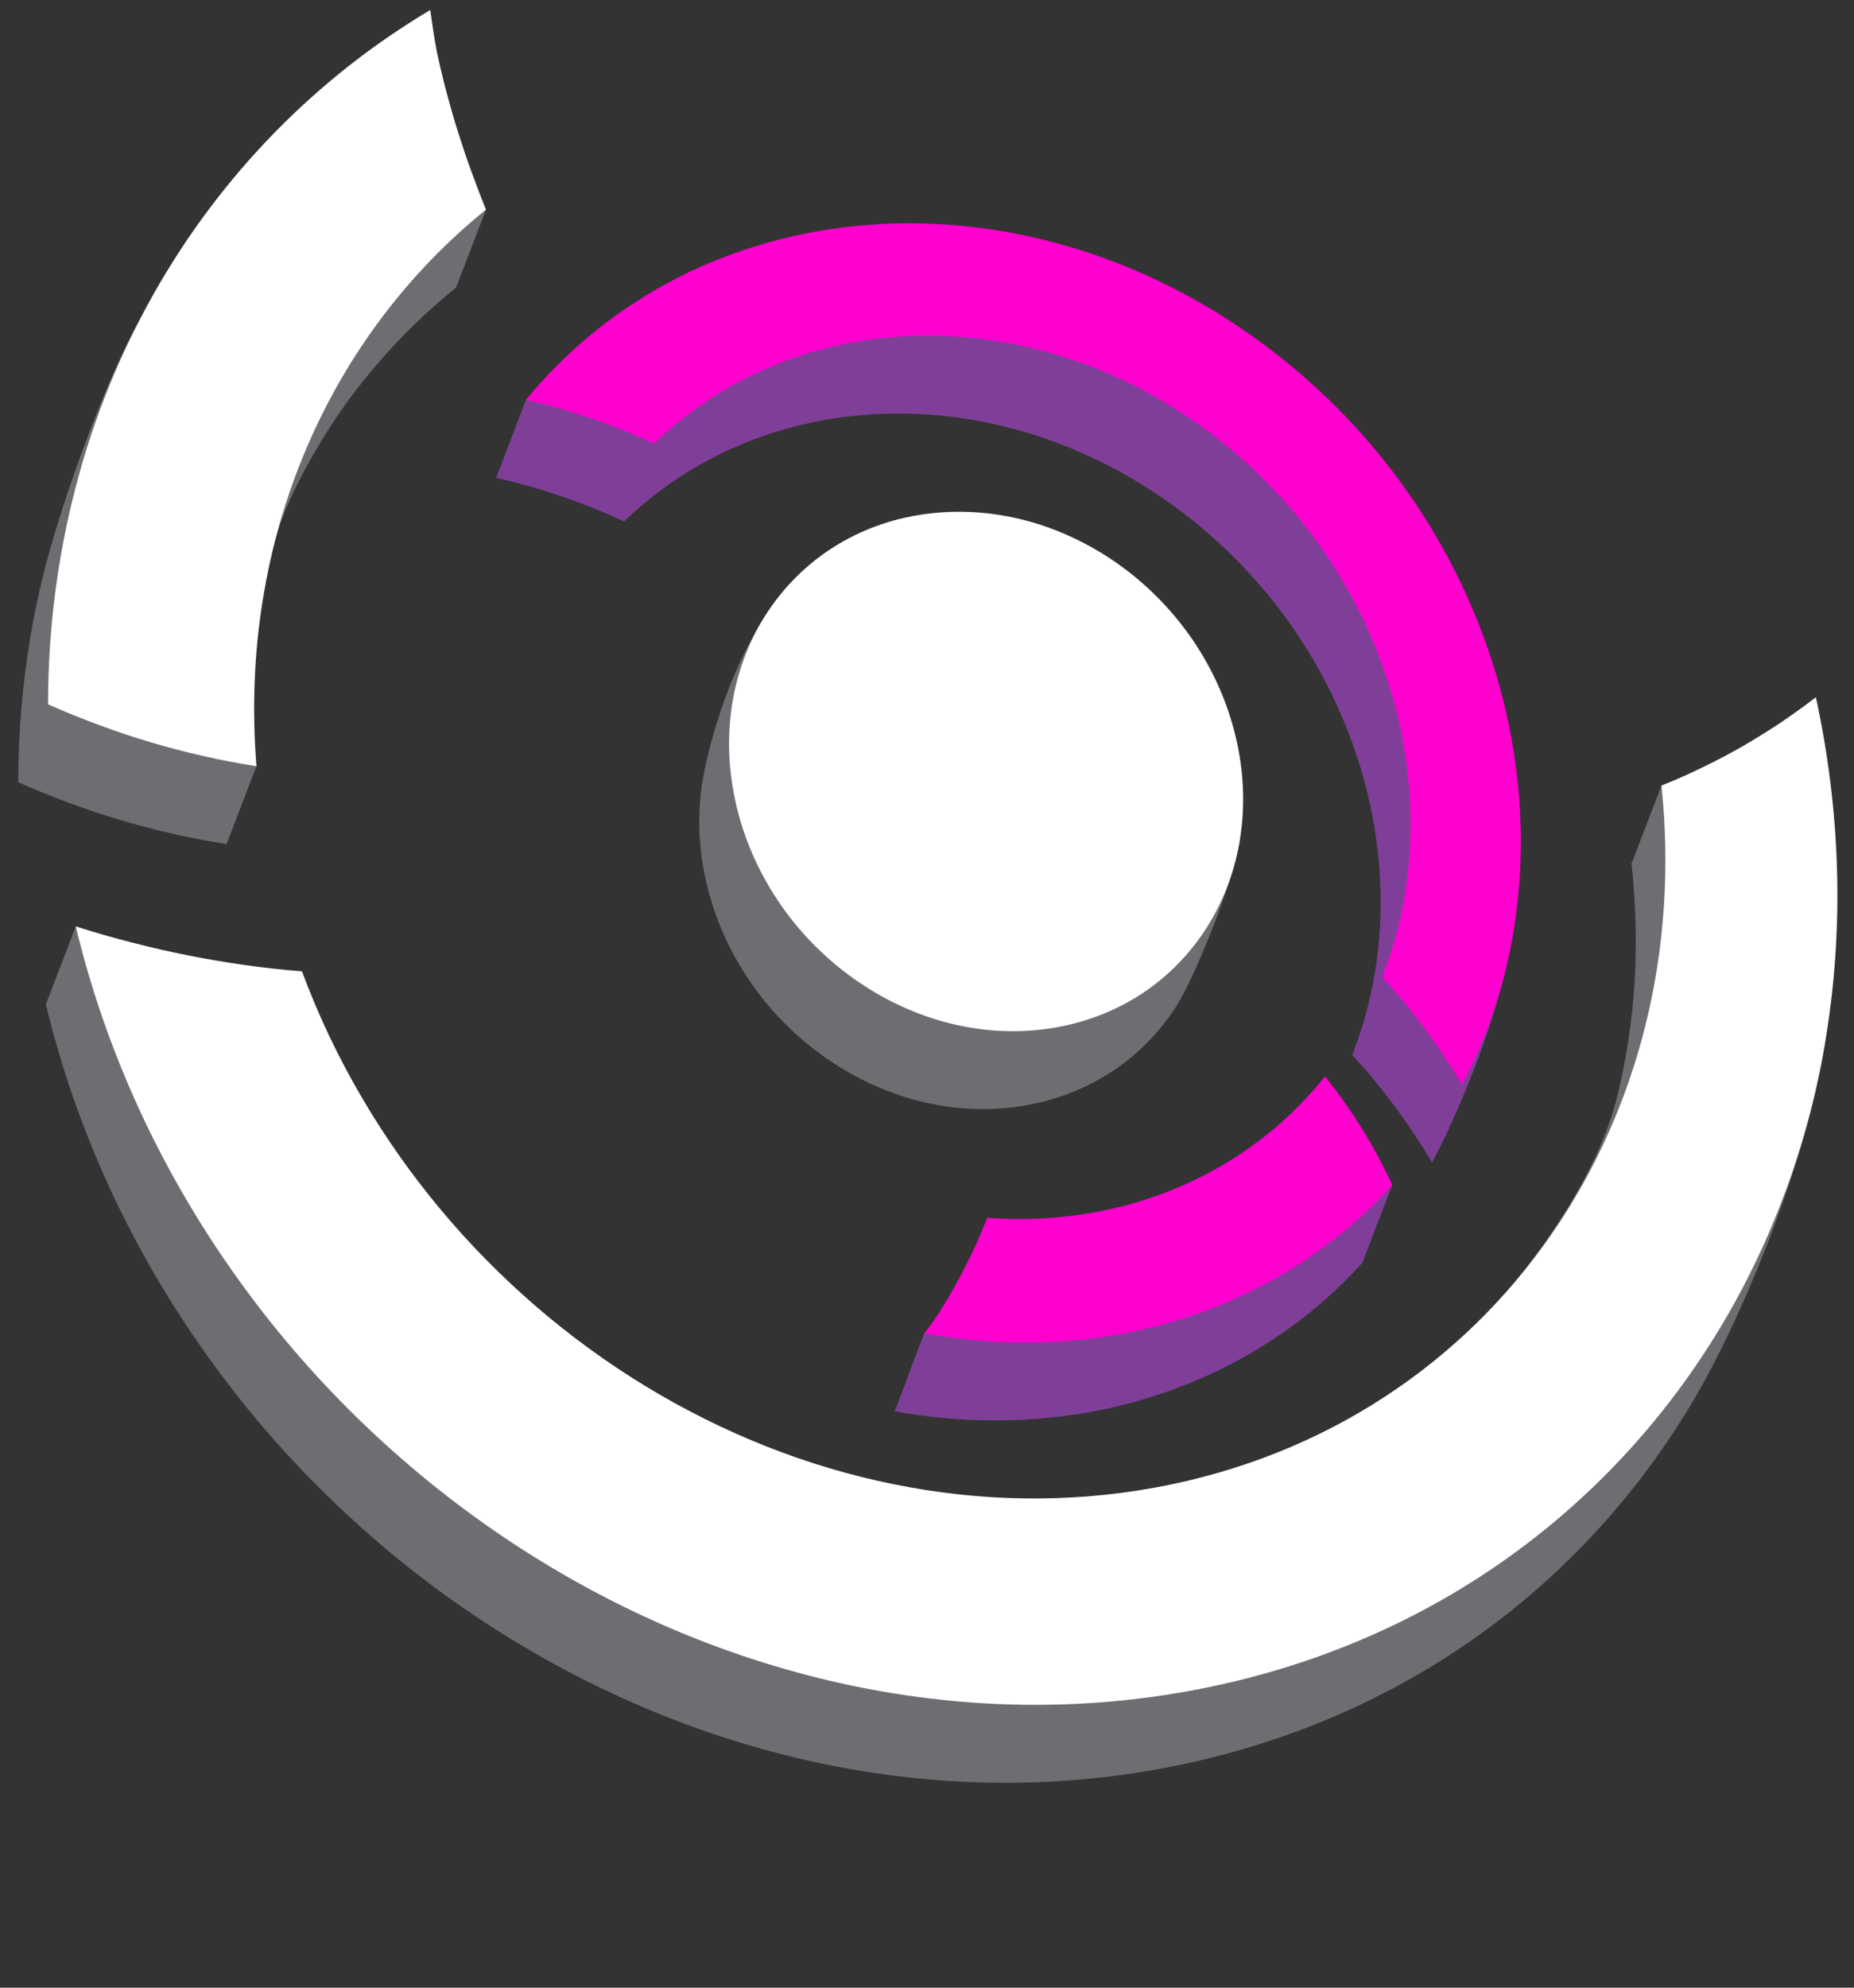
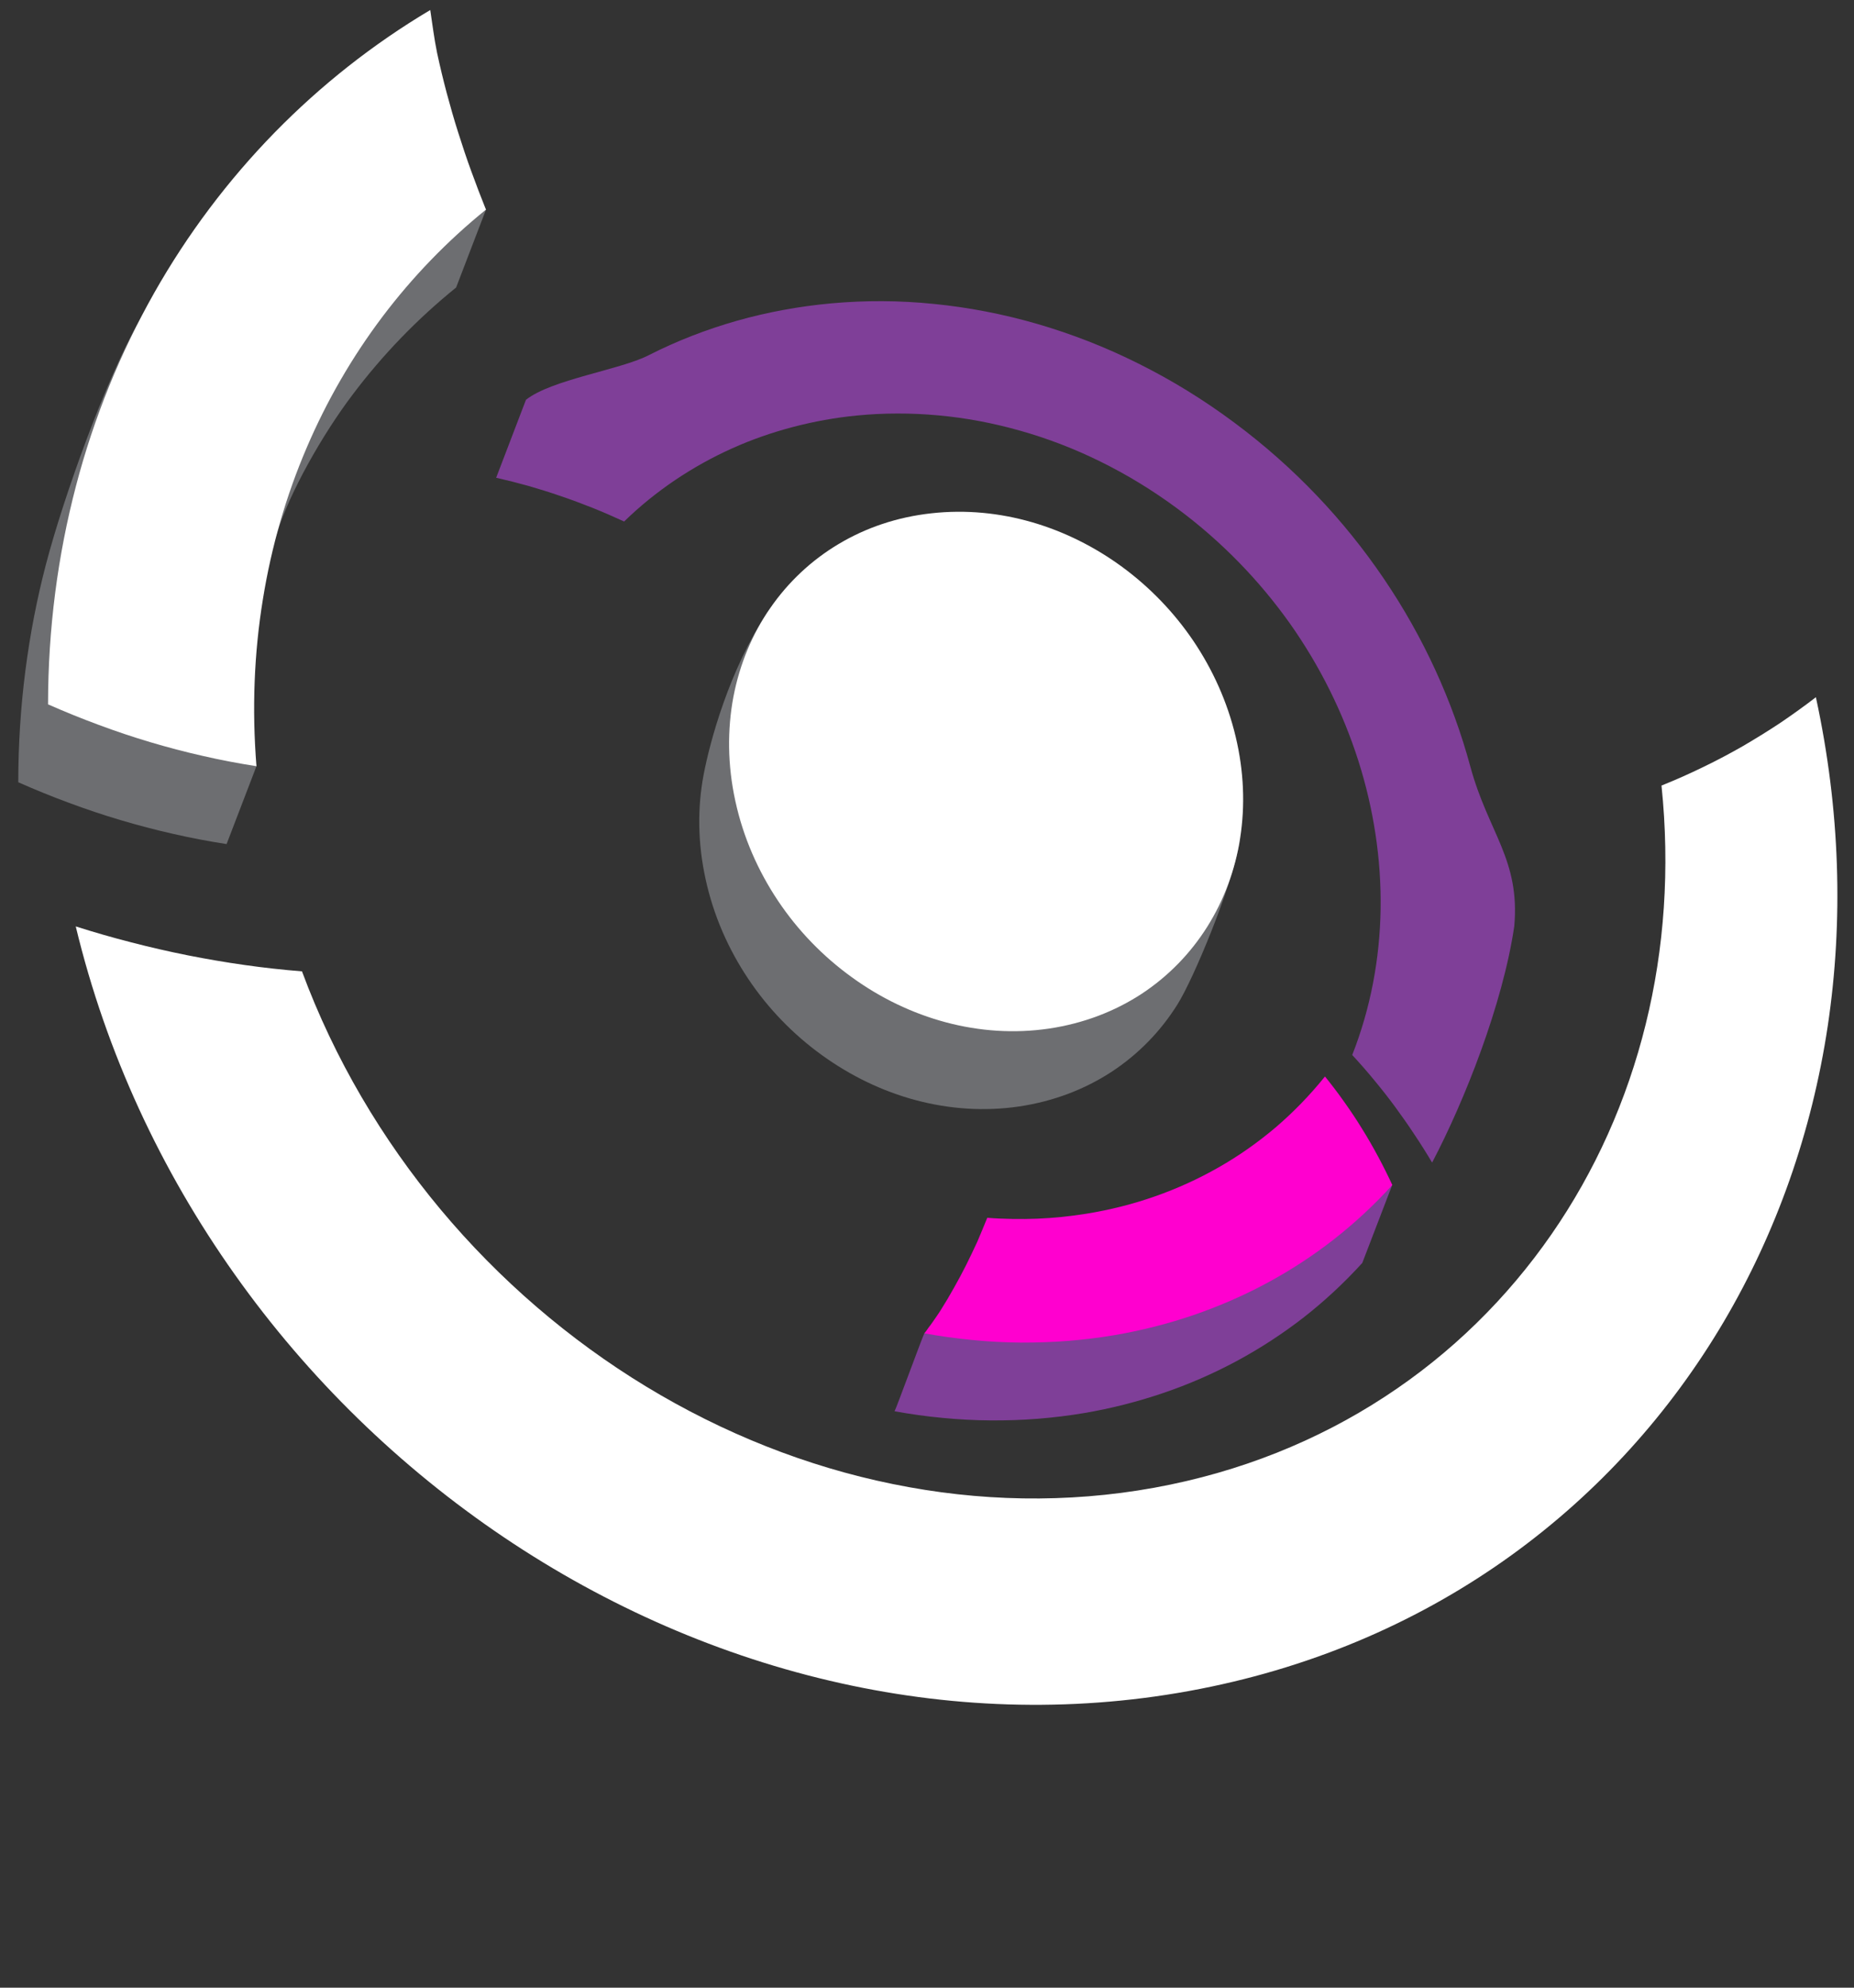
<svg xmlns="http://www.w3.org/2000/svg" version="1.1" id="Ebene_1" x="0px" y="0px" viewBox="0 0 70 75" style="enable-background:new 0 0 70 75;" xml:space="preserve">
  <rect x="0" y="0" width="70" height="75" fill="#333333" stroke="none" />
  <style type="text/css">
	.st0{enable-background:new    ;}
	.st1{fill:#6D6E71;}
	.st2{fill:#7F3F98;}
	.st3{fill:#FFFFFF;}
	.st4{fill:#FF00CF;}
</style>
  <g>
    <g>
      <g class="st0">
        <g>
          <path class="st1" d="M15.115,3.318c-2.161,1.285-4.13,2.84-5.869,4.617c-1.764,1.803-2.732,1.946-3.991,4.171      c-1.273,2.246-2.832,6.575-3.514,9.165c-0.685,2.614-1.049,5.378-1.051,8.245c0.627,0.279,1.264,0.537,1.909,0.775      c0.641,0.239,1.291,0.457,1.951,0.653c0.655,0.194,1.315,0.369,1.983,0.519c0.669,0.152,1.34,0.281,2.022,0.386l1.128-2.939      c-0.007-0.158-1.1-2.034-0.89-3.353c0.323-2.005,0.899-3.638,1.665-5.432c0.457-1.506,1.711-3.726,2.859-5.239      c1.13-1.5,2.442-2.856,3.904-4.037l1.128-2.94c-0.175-0.484-2.025,0.52-2.181,0.028c-0.152-0.495-0.298-0.99-0.427-1.492      c-0.134-0.499-0.256-1.003-0.364-1.508c-0.028-0.136-0.053-0.27-0.076-0.406c-0.021-0.136-0.046-0.271-0.067-0.405      c-0.019-0.135-0.035-0.271-0.058-0.406C15.154,3.589,15.135,3.451,15.115,3.318" />
-           <path class="st1" d="M67.431,29.247c-0.434,0.333-0.879,0.654-1.34,0.962c-0.456,0.308-0.929,0.6-1.413,0.881      c-0.487,0.278-1.434-1.699-1.946-1.449l-1.13,2.939c0.327,3.118,0.152,5.965-0.547,8.81c-0.71,2.879-2.873,5.776-3.763,6.869      c-1.663,2.402-3.627,5.748-6.127,7.379c-2.534,1.657-5.465,2.848-8.721,3.44c-3.293,0.594-6.625,0.52-9.862-0.14      c-3.265-0.664-6.415-1.923-9.311-3.68c-2.906-1.765-5.539-4.025-7.76-6.678c-2.218-2.654-4.012-5.685-5.237-8.987      c-0.724-0.059-1.444-0.138-2.163-0.24c-0.719-0.101-1.437-0.224-2.149-0.366c-0.715-0.142-2.398-3.847-3.102-4.029l-1.128,2.94      c1.153,4.783,3.228,9.22,6.002,13.13c2.776,3.919,6.242,7.28,10.155,9.915c3.899,2.622,8.214,4.509,12.713,5.508      c4.446,0.989,9.051,1.105,13.575,0.218c4.46-0.874,8.412-2.63,11.763-5.044c3.286-2.373,5.988-5.379,8.011-8.808      c1.992-3.373,4.331-9.318,4.935-13.332C69.477,35.528,68.354,33.499,67.431,29.247" />
          <path class="st2" d="M48.896,43.557c-0.565,0.706-1.185,1.344-1.859,1.917c-0.671,0.573-1.395,1.078-2.154,1.513      c-0.768,0.438-1.57,0.804-2.405,1.095c-0.837,0.294-1.709,0.511-2.594,0.655c-0.307,0.047-0.611,0.088-0.92,0.12      c-0.309,0.032-0.62,0.053-0.927,0.066c-0.314,0.013-0.629,0.017-0.943,0.01c-0.314-0.003-0.63-0.017-0.945-0.041      c-0.122,0.298-0.249,0.596-0.381,0.891c-0.129,0.295,1.739-0.834,1.591-0.543c-0.145,0.291-0.59,0.257-0.752,0.543      c-0.162,0.286,0.016,0.006-0.162,0.286c-0.046,0.075-0.281-0.09-0.33-0.015c-0.053,0.074-0.36-0.165-0.41-0.09      c-0.053,0.069-0.749,0.276-0.805,0.346c-0.051,0.074-1.074,2.868-1.125,2.941c0.606,0.11,1.215,0.194,1.824,0.251      c0.607,0.058,1.208,0.09,1.808,0.094c0.602,0.004,1.197-0.016,1.787-0.063c0.588-0.048,1.174-0.119,1.75-0.216      c1.015-0.174,2.011-0.427,2.972-0.754c0.962-0.327,1.889-0.73,2.776-1.207c0.881-0.474,1.727-1.024,2.525-1.642      c0.789-0.617,1.531-1.305,2.218-2.06l1.13-2.942c-0.189-0.353-2.057,1.166-2.267,0.823c-0.212-0.343-0.436-0.678-0.671-1.008      C49.397,44.196,49.15,43.873,48.896,43.557" />
          <path class="st2" d="M31.383,11.447c-1.206,0.11-2.394,0.328-3.549,0.653c-1.158,0.329-2.283,0.763-3.355,1.31      c-1.079,0.548-3.657,0.91-4.621,1.676l-1.125,2.941c0.408,0.092,0.816,0.195,1.222,0.309c0.408,0.118,0.812,0.243,1.213,0.382      c0.401,0.136,0.803,0.285,1.206,0.445c0.396,0.159,0.796,0.333,1.19,0.515c0.604-0.588,1.252-1.109,1.937-1.571      c0.683-0.458,1.397-0.855,2.14-1.188c0.74-0.333,1.51-0.601,2.299-0.808c0.786-0.206,1.589-0.352,2.405-0.432      c1.015-0.099,2.048-0.101,3.083-0.006c1.035,0.094,2.071,0.289,3.099,0.581c1.024,0.289,2.041,0.678,3.032,1.168      c0.991,0.489,1.958,1.076,2.889,1.765c1.681,1.245,3.097,2.715,4.243,4.323c1.144,1.615,2.013,3.373,2.594,5.192      c0.581,1.825,0.869,3.718,0.842,5.591c-0.03,1.886-0.378,3.751-1.072,5.514c0.288,0.312,0.572,0.634,0.837,0.959      c0.274,0.328,0.535,0.663,0.784,1c0.249,0.341,0.494,0.686,0.724,1.038c0.235,0.349,0.457,0.702,0.671,1.063      c1.217-2.312,2.668-5.97,3.102-8.918c0.224-2.522-0.98-3.527-1.658-6.023c-0.671-2.478-1.769-4.885-3.265-7.089      c-1.492-2.201-3.38-4.206-5.645-5.889c-1.171-0.872-2.384-1.614-3.629-2.233c-1.245-0.623-2.523-1.117-3.809-1.492      c-1.293-0.374-2.596-0.625-3.895-0.754C33.963,11.335,32.66,11.331,31.383,11.447" />
          <path class="st1" d="M34.035,22.307c-1.298,0.142-2.477,0.549-3.503,1.161c-1.031,0.614-0.895-1.326-1.568-0.347      c-1.434,2.165-2.165,4.88-2.398,6.112c-0.235,1.235-0.226,2.57,0.074,3.938c0.298,1.37,0.858,2.64,1.612,3.765      c0.752,1.125,1.704,2.101,2.783,2.879c1.079,0.779,2.283,1.363,3.549,1.699c1.264,0.336,2.583,0.428,3.899,0.235      c1.312-0.196,2.49-0.654,3.501-1.317c1.003-0.661,1.838-1.521,2.467-2.524c0.63-0.997,2.057-4.467,2.338-6.06      c0.187-1.213-0.948,0.203-1.264-1.115c-0.314-1.319-0.869-2.539-1.603-3.618c-0.731-1.079-1.644-2.019-2.675-2.778      c-1.033-0.76-2.186-1.34-3.404-1.693C36.617,22.292,35.331,22.164,34.035,22.307" />
        </g>
      </g>
    </g>
    <g>
      <g class="st0">
        <g>
          <path class="st3" d="M16.245,0.378c-2.163,1.285-4.13,2.84-5.873,4.62c-1.76,1.801-3.291,3.831-4.55,6.054      c-1.271,2.247-2.274,4.69-2.952,7.28c-0.687,2.614-1.054,5.378-1.056,8.245c0.634,0.279,1.268,0.537,1.912,0.774      c0.646,0.241,1.294,0.458,1.949,0.653c0.657,0.195,1.319,0.37,1.988,0.52c0.664,0.153,1.34,0.281,2.02,0.387      c-0.173-2.164-0.088-4.27,0.242-6.293c0.323-2.005,0.881-3.919,1.649-5.713c0.761-1.781,1.727-3.445,2.868-4.957      c1.135-1.502,2.447-2.858,3.906-4.038c-0.191-0.477-0.378-0.96-0.553-1.445c-0.178-0.485-0.341-0.975-0.496-1.467      c-0.159-0.495-0.298-0.991-0.434-1.493c-0.132-0.499-0.254-1.003-0.362-1.508c-0.028-0.137-0.048-0.271-0.076-0.406      c-0.021-0.135-0.044-0.27-0.064-0.404c-0.018-0.135-0.039-0.272-0.06-0.407C16.284,0.647,16.267,0.511,16.245,0.378" />
          <path class="st3" d="M68.561,26.308c-0.434,0.334-0.881,0.654-1.335,0.962c-0.461,0.307-0.936,0.598-1.418,0.881      c-0.486,0.278-0.985,0.543-1.501,0.791c-0.51,0.249-1.035,0.483-1.575,0.699c0.323,3.118,0.108,6.156-0.595,9.001      c-0.71,2.878-1.916,5.563-3.563,7.937c-1.665,2.4-3.779,4.487-6.284,6.12c-2.53,1.655-5.463,2.848-8.716,3.438      c-3.295,0.596-6.629,0.521-9.865-0.14c-3.265-0.663-6.417-1.922-9.314-3.68c-2.905-1.764-5.539-4.025-7.759-6.679      c-2.214-2.652-4.01-5.683-5.234-8.986c-0.722-0.058-1.443-0.137-2.161-0.239c-0.722-0.102-1.439-0.225-2.152-0.366      c-0.715-0.143-1.425-0.306-2.128-0.488c-0.708-0.181-1.411-0.383-2.101-0.603c1.151,4.782,3.226,9.22,6.002,13.13      c2.779,3.92,6.244,7.28,10.158,9.916c3.895,2.622,8.211,4.508,12.712,5.508c4.446,0.99,9.049,1.103,13.575,0.217      c4.455-0.871,8.41-2.629,11.756-5.043c3.288-2.373,5.991-5.377,8.018-8.808c1.988-3.37,3.327-7.157,3.929-11.168      C69.601,34.751,69.483,30.56,68.561,26.308" />
          <path class="st4" d="M50.026,40.618c-0.567,0.705-1.19,1.345-1.856,1.916c-0.676,0.573-1.395,1.079-2.158,1.513      c-0.768,0.438-1.573,0.804-2.405,1.095c-0.837,0.294-1.709,0.513-2.594,0.655c-0.307,0.048-0.611,0.088-0.92,0.121      c-0.309,0.032-0.616,0.052-0.927,0.066c-0.314,0.012-0.627,0.016-0.939,0.01c-0.318-0.005-0.634-0.018-0.952-0.043      c-0.122,0.299-0.244,0.596-0.371,0.891c-0.136,0.294-0.274,0.587-0.42,0.878c-0.145,0.289-0.298,0.577-0.461,0.863      c-0.159,0.286-0.327,0.571-0.505,0.851c-0.048,0.075-0.095,0.15-0.148,0.224c-0.048,0.074-0.099,0.146-0.152,0.219      c-0.051,0.073-0.104,0.148-0.159,0.217c-0.048,0.072-0.101,0.143-0.157,0.216c0.611,0.113,1.222,0.194,1.826,0.253      c0.604,0.059,1.208,0.091,1.81,0.096c0.597,0.001,1.197-0.017,1.785-0.064c0.59-0.047,1.174-0.119,1.75-0.216      c1.017-0.174,2.011-0.425,2.975-0.753c0.959-0.329,1.886-0.73,2.774-1.207c0.885-0.475,1.729-1.024,2.525-1.643      c0.788-0.617,1.536-1.305,2.221-2.063c-0.168-0.363-0.346-0.718-0.535-1.071c-0.191-0.354-0.39-0.703-0.604-1.045      c-0.21-0.344-0.434-0.679-0.669-1.009C50.527,41.256,50.28,40.933,50.026,40.618" />
-           <path class="st4" d="M32.51,8.507c-1.206,0.111-2.396,0.328-3.546,0.654c-1.16,0.328-2.285,0.762-3.355,1.307      c-1.081,0.55-2.11,1.208-3.072,1.973c-0.966,0.773-1.863,1.655-2.68,2.645c0.411,0.092,0.821,0.196,1.227,0.311      c0.406,0.118,0.809,0.242,1.211,0.38c0.404,0.136,0.807,0.286,1.206,0.445c0.401,0.162,0.796,0.333,1.19,0.517      c0.607-0.588,1.255-1.109,1.937-1.572c0.683-0.459,1.4-0.855,2.14-1.187c0.742-0.333,1.508-0.603,2.299-0.809      c0.784-0.206,1.591-0.352,2.405-0.432c1.015-0.099,2.048-0.1,3.083-0.003c1.035,0.093,2.073,0.287,3.102,0.579      c1.026,0.288,2.038,0.677,3.035,1.168c0.987,0.489,1.955,1.077,2.887,1.766c1.679,1.244,3.095,2.714,4.241,4.323      c1.144,1.614,2.015,3.372,2.594,5.191c0.581,1.829,0.869,3.719,0.839,5.592c-0.028,1.885-0.374,3.751-1.068,5.515      c0.29,0.311,0.567,0.632,0.837,0.959c0.272,0.328,0.53,0.662,0.784,0.999c0.249,0.342,0.494,0.686,0.722,1.039      c0.235,0.348,0.456,0.701,0.671,1.061c1.22-2.308,1.923-4.804,2.142-7.348c0.224-2.522-0.021-5.096-0.697-7.591      c-0.676-2.479-1.773-4.886-3.265-7.091c-1.494-2.201-3.383-4.207-5.647-5.888c-1.171-0.872-2.384-1.617-3.627-2.234      c-1.25-0.621-2.523-1.118-3.814-1.491c-1.287-0.374-2.592-0.625-3.893-0.755C35.093,8.395,33.788,8.391,32.51,8.507" />
          <path class="st3" d="M35.165,19.368c-1.301,0.143-2.479,0.547-3.505,1.161c-1.031,0.615-1.902,1.437-2.578,2.414      c-0.68,0.981-1.155,2.118-1.391,3.348c-0.233,1.238-0.226,2.571,0.074,3.94c0.298,1.37,0.86,2.639,1.614,3.765      c0.754,1.126,1.706,2.102,2.786,2.88c1.077,0.781,2.281,1.361,3.549,1.699c1.261,0.336,2.58,0.429,3.897,0.235      c1.31-0.195,2.49-0.654,3.5-1.315c1.003-0.662,1.84-1.524,2.47-2.526c0.627-0.997,1.054-2.134,1.243-3.351      c0.189-1.213,0.145-2.505-0.171-3.823c-0.314-1.319-0.872-2.539-1.6-3.618c-0.733-1.081-1.644-2.02-2.675-2.779      c-1.035-0.76-2.188-1.337-3.406-1.691C37.747,19.352,36.461,19.224,35.165,19.368" />
        </g>
      </g>
    </g>
  </g>
</svg>